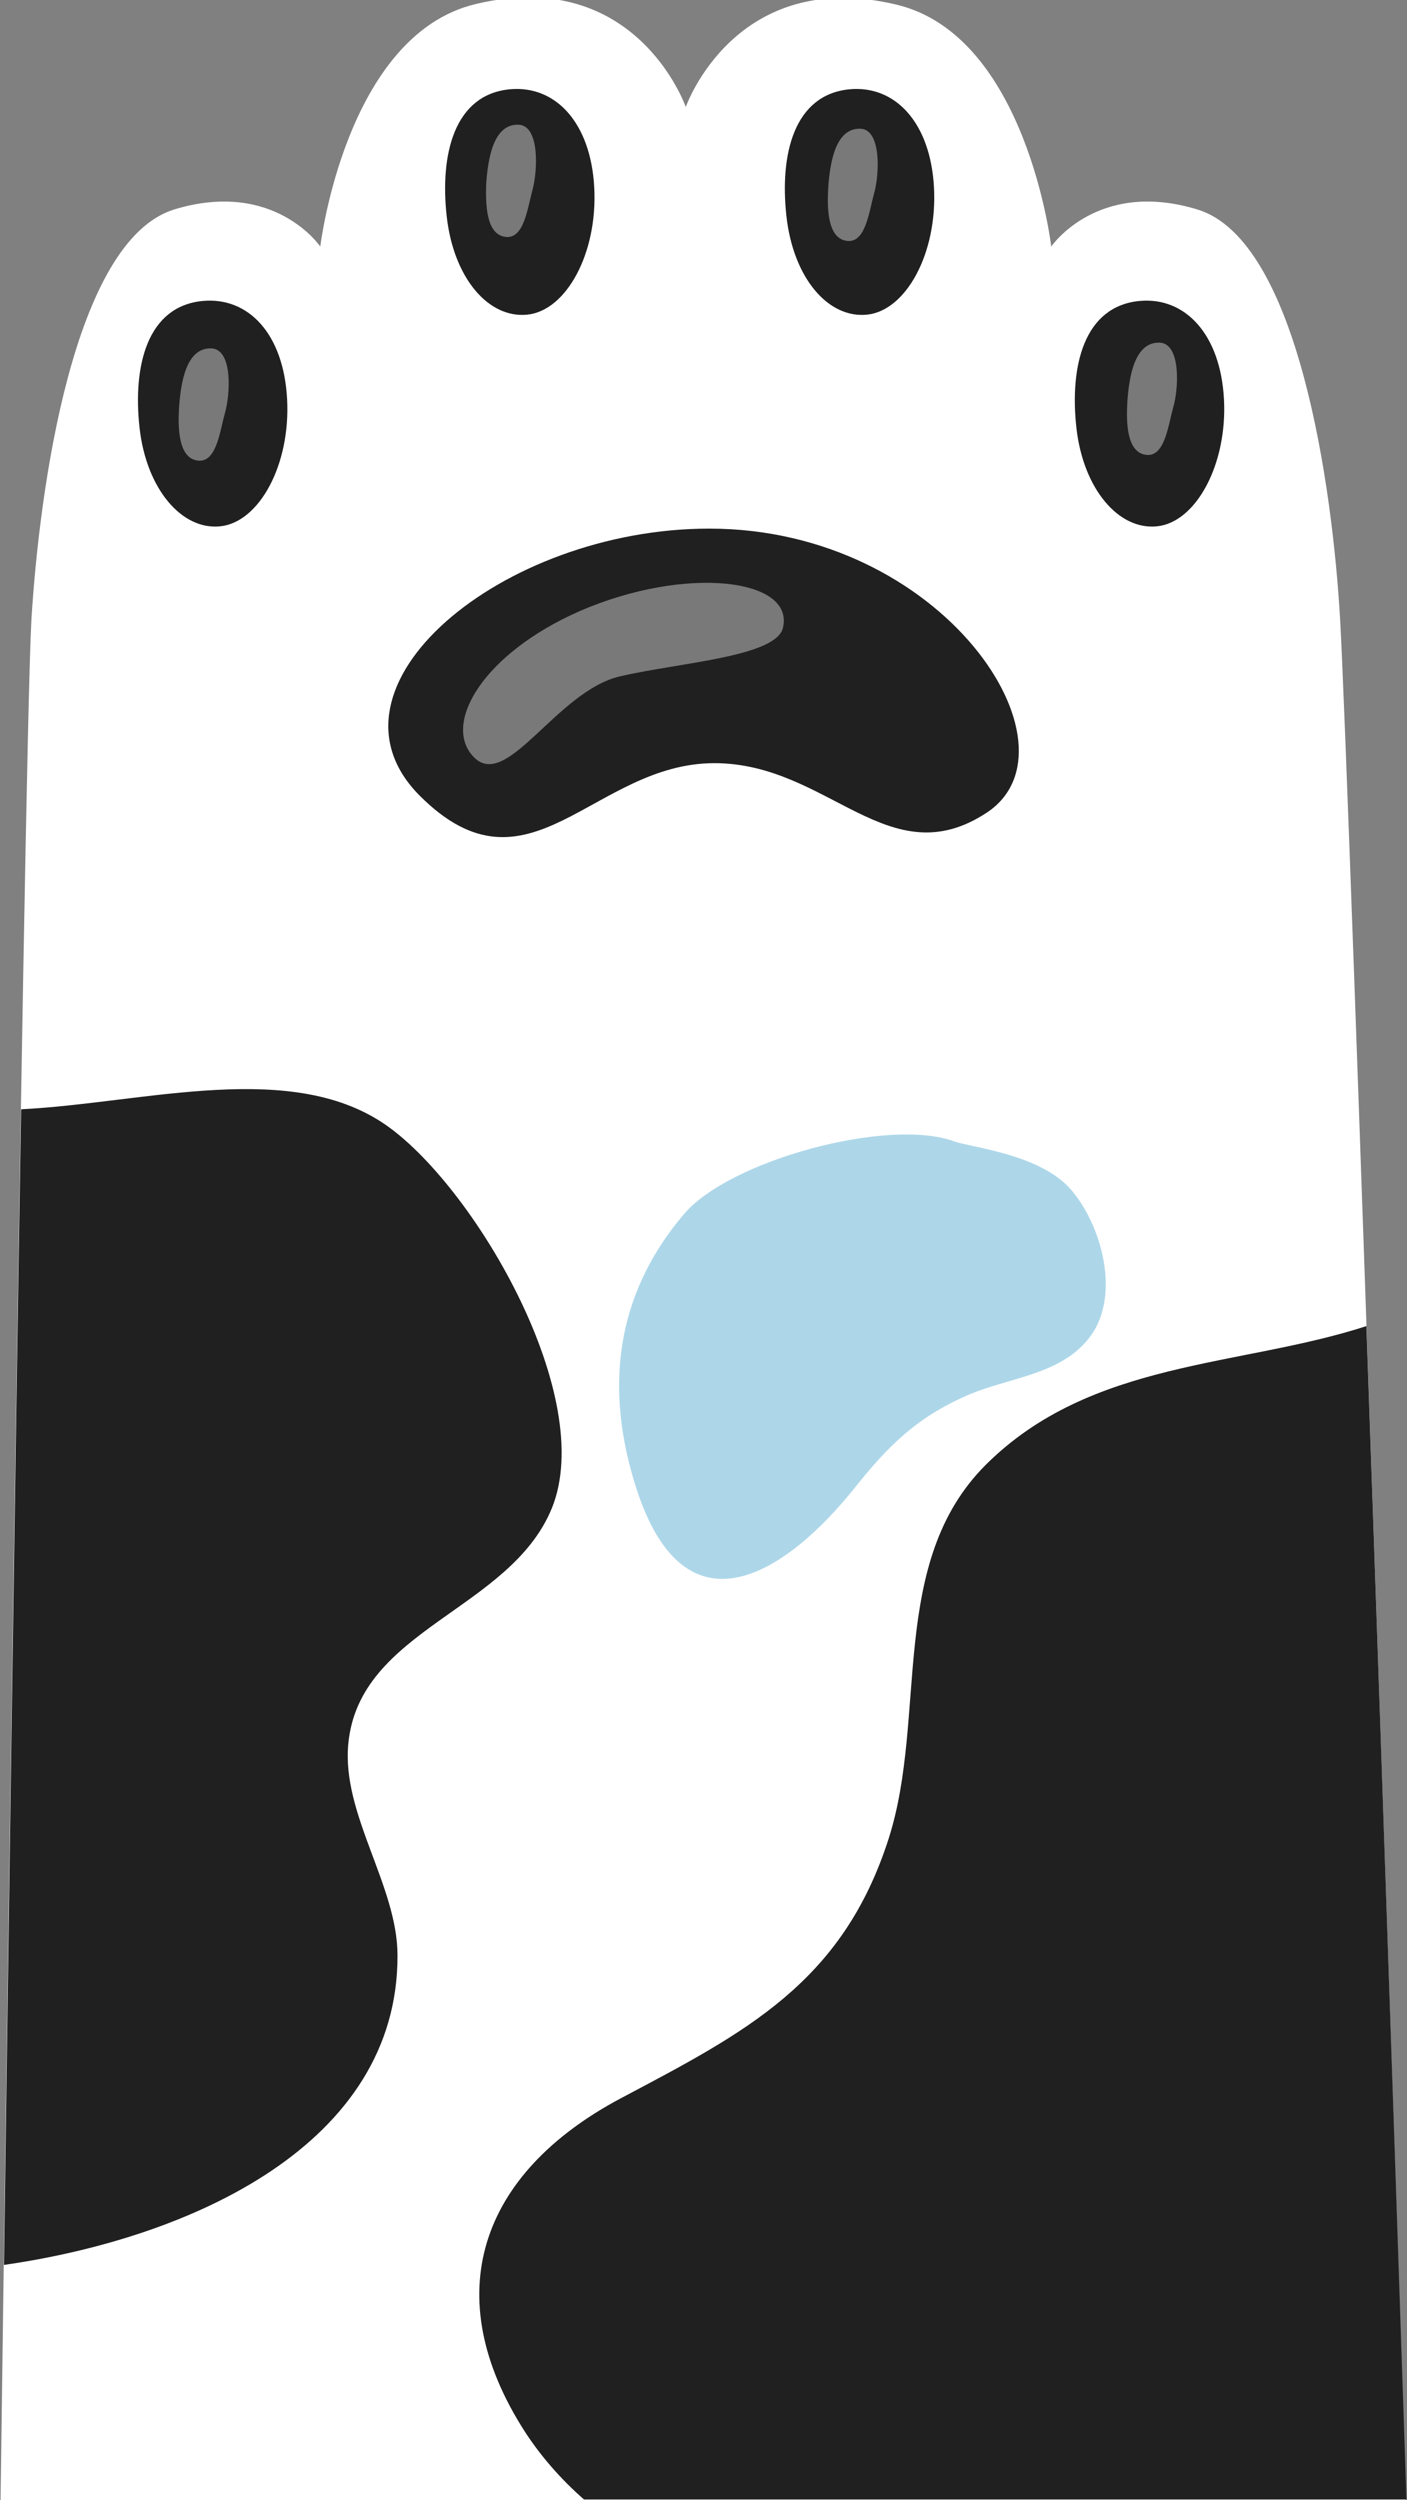
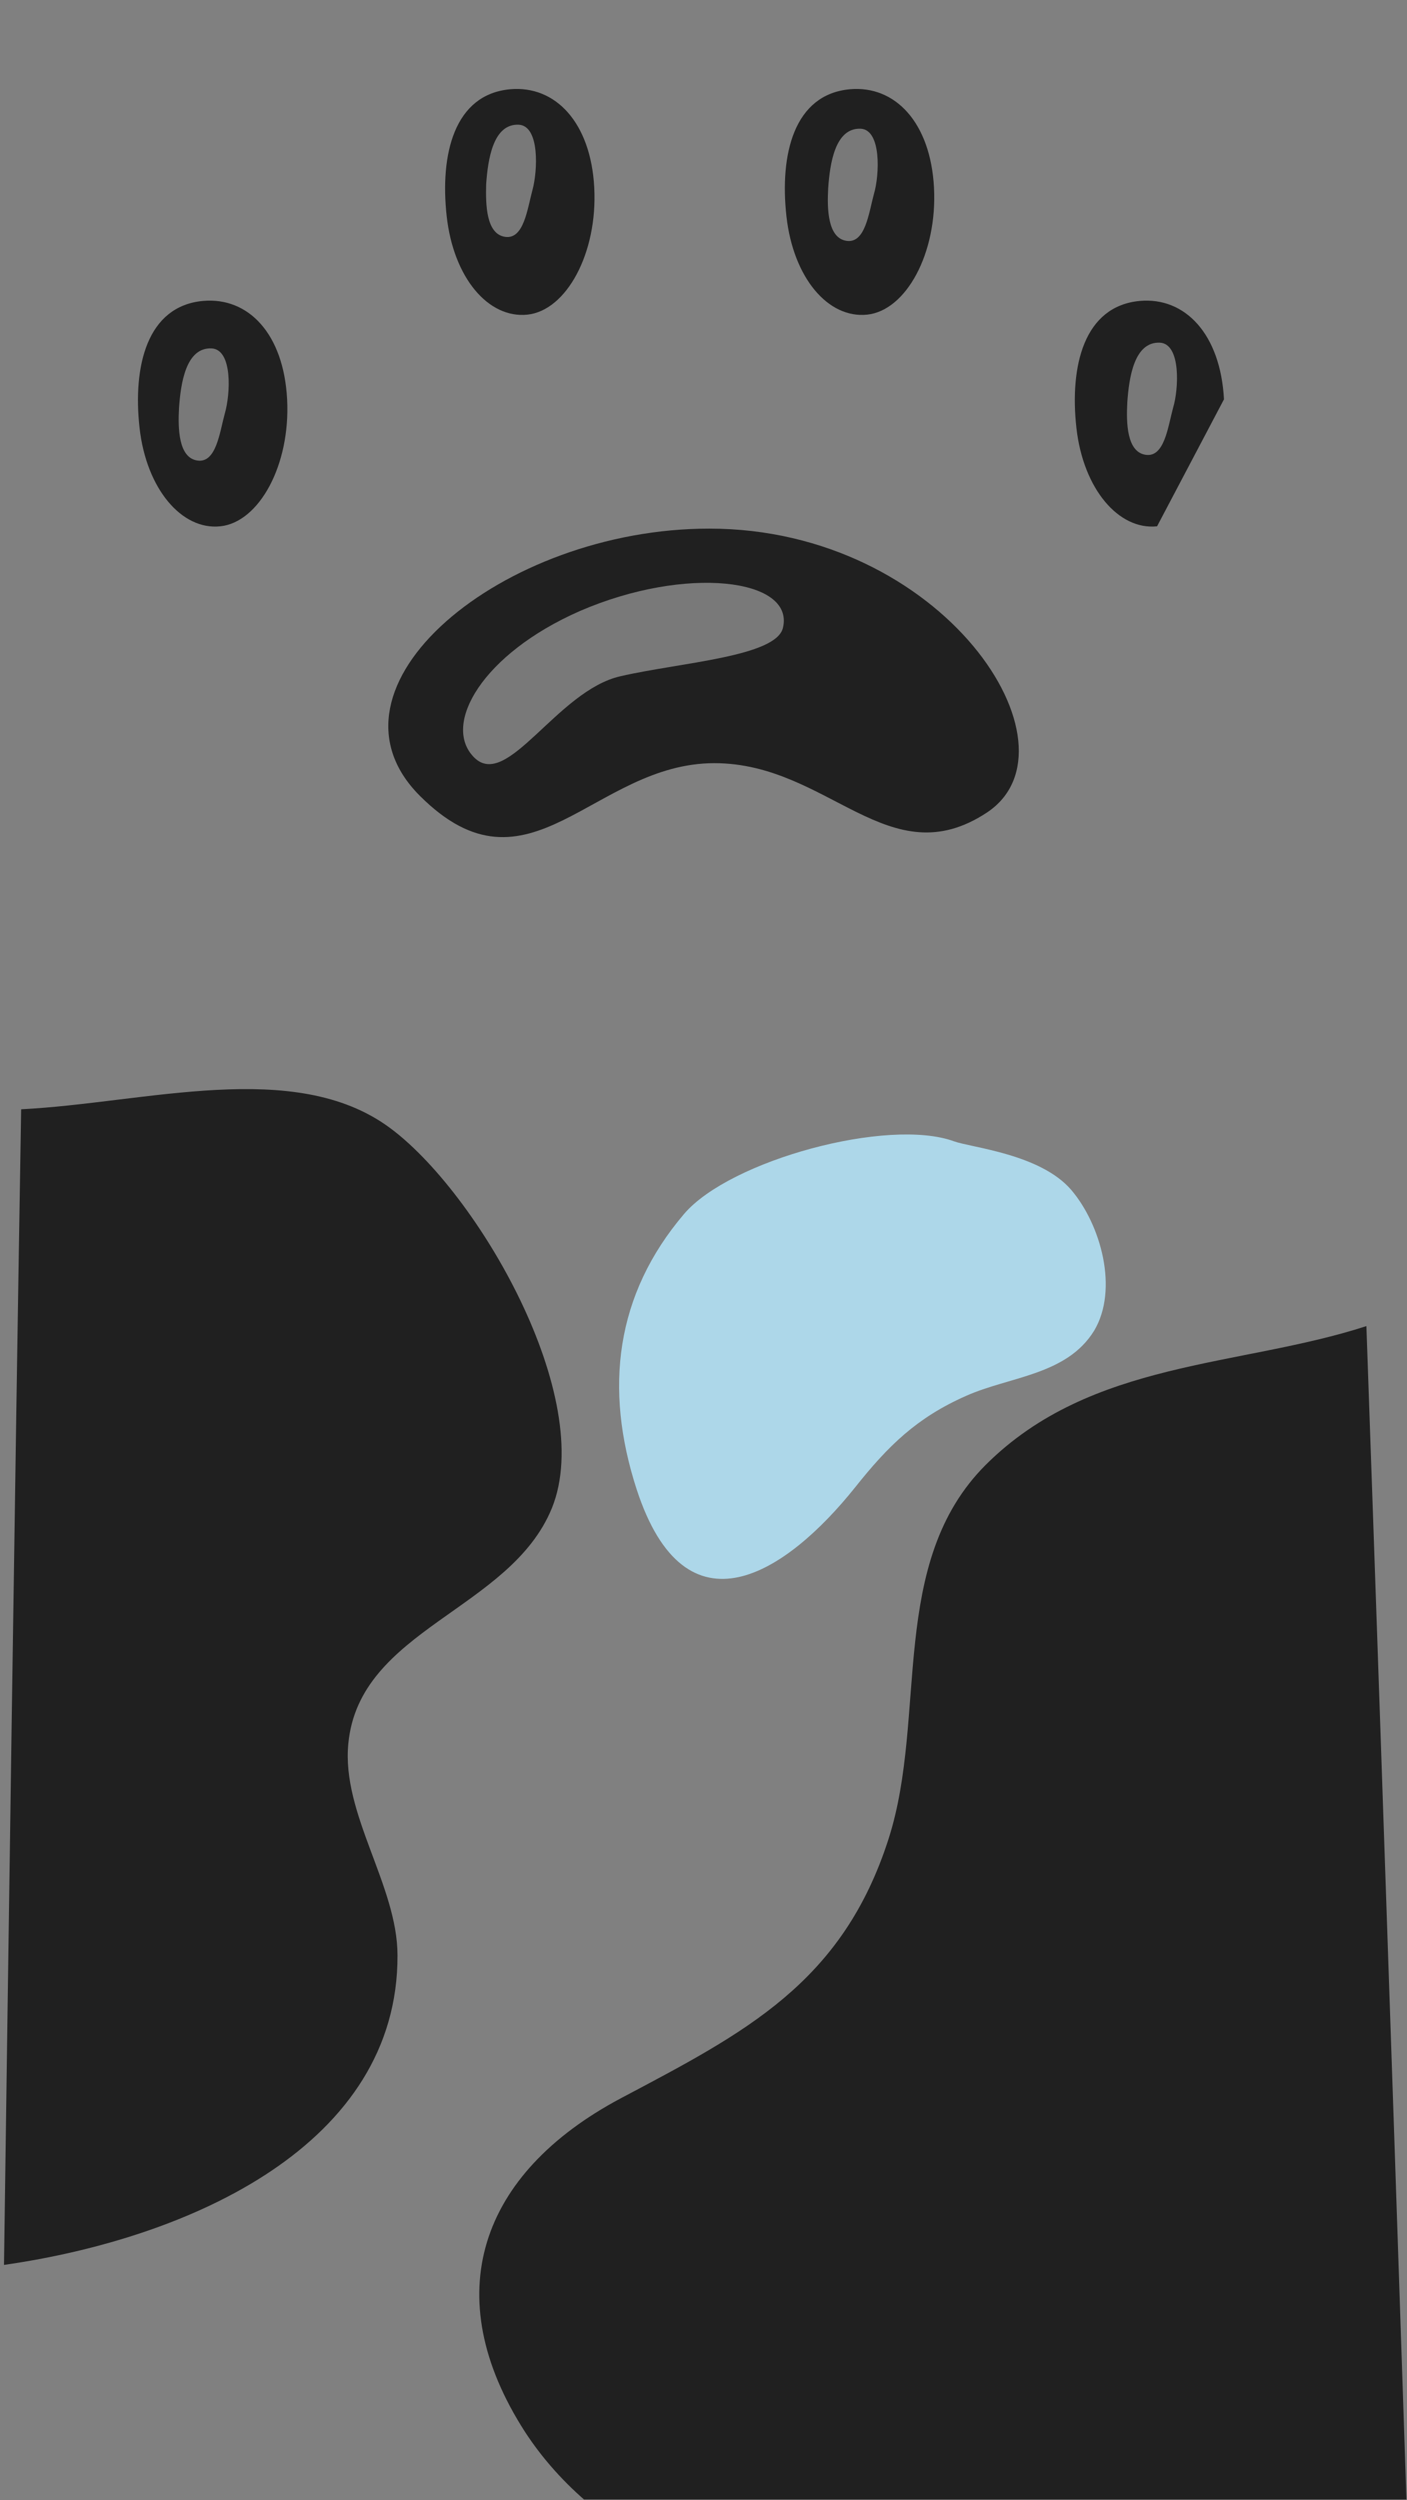
<svg xmlns="http://www.w3.org/2000/svg" version="1.1" id="Livello_1" x="0px" y="0px" viewBox="0 0 246 437" style="enable-background:new 0 0 246 437;" xml:space="preserve">
  <rect x="0" y="0" width="246" height="437" fill="#808080" stroke="none" />
  <style type="text/css">
	.st0{fill:#FFFFFF;}
	.st1{fill:#202020;}
	.st2{fill:#ADD7E9;}
	.st3{opacity:0.4;}
</style>
  <g>
    <g>
-       <path class="st0" d="M234.3,108.2c-1.3-22.8-7.3-66.3-25-71.6c-17.5-5.3-25.5,6.5-25.5,6.5s-4.3-36.9-27.1-42.3    c-28.2-6.7-36.8,17.9-36.8,17.9S111.3-6,83.2,0.7C60.4,6.1,56,43.1,56,43.1s-8-11.8-25.5-6.5c-17.7,5.4-23.6,48.9-25,71.6    C4.1,133.3,0.1,437,0.1,437h245.7C245.9,437,235.8,133.3,234.3,108.2z" />
      <g>
        <g>
          <path class="st1" d="M124,92.4c-36.2,0-69.6,27.7-50.6,46.7c19.1,19.1,30.3-5.7,51.5-5.7c20,0,30.5,20,47.7,8.6      C189.8,130.5,165,92.4,124,92.4z" />
          <path class="st1" d="M35.5,52.6c-9.8,0.9-12.3,11.4-11.1,22.2c1.2,10.7,7.4,17.9,14.1,17.2c6.8-0.7,12.3-10.7,11.7-22.2      C49.6,58.3,43.4,51.9,35.5,52.6z" />
          <path class="st1" d="M92.2,55c6.8-0.7,12.3-10.7,11.7-22.2c-0.6-11.4-6.8-17.9-14.7-17.2c-9.8,0.9-12.3,11.4-11.1,22.2      C79.3,48.6,85.4,55.7,92.2,55z" />
          <path class="st1" d="M151.6,55c6.8-0.7,12.3-10.7,11.7-22.2c-0.6-11.4-6.8-17.9-14.7-17.2c-9.8,0.9-12.3,11.4-11.1,22.2      C138.7,48.6,144.8,55.7,151.6,55z" />
-           <path class="st1" d="M214,69.8c-0.6-11.4-6.8-17.9-14.7-17.2c-9.8,0.9-12.3,11.4-11.1,22.2c1.2,10.7,7.4,17.9,14.1,17.2      C209.1,91.3,214.6,81.2,214,69.8z" />
+           <path class="st1" d="M214,69.8c-0.6-11.4-6.8-17.9-14.7-17.2c-9.8,0.9-12.3,11.4-11.1,22.2c1.2,10.7,7.4,17.9,14.1,17.2      z" />
        </g>
      </g>
      <path class="st1" d="M238.9,231.8c-22.2,7.2-48.1,5.9-66.5,24.2c-17.2,17.1-10.2,43.9-17,65.3c-8.1,25.4-25.2,34-46.9,45.5    c-24.6,13.1-32.1,34.4-16.7,58.3c2.8,4.3,6.3,8.3,10.3,11.8h143.8C245.9,437,242.2,325.3,238.9,231.8z" />
      <path class="st2" d="M187.3,208c-5.4-6.3-17.5-7.4-20.5-8.5c-11.5-4.2-39.2,3.3-47.2,12.7c-12,14.1-14,30.5-8.3,48.1    c8.6,26.4,26.2,14.7,38.2-0.3c5.8-7.3,10.8-12.2,19.4-16c7.6-3.4,17.6-3.6,22.4-11.4C195.6,225.4,192.5,214.1,187.3,208z" />
      <path class="st1" d="M96.5,263.6c7.8-19.3-13-55.2-28.4-66.5c-16.6-12.2-42.6-4.3-64.4-3.2c-1.1,65.4-2.3,151.8-3,202    c32.8-4.7,68.9-21.1,68.8-54.1c0-12.2-9.8-24.7-8.6-37C62.8,284.7,89.2,281.5,96.5,263.6z" />
    </g>
    <g class="st3">
      <path class="st0" d="M101.4,106.8c-17.1,7.5-24.2,19.9-18.5,25.6c5.8,5.8,14.5-11.7,25.6-14.2c10.4-2.4,27.3-3.4,28.4-8.5    C138.9,101.1,119.9,98.8,101.4,106.8z" />
      <path class="st0" d="M37,60.9c-4.5-0.2-5.4,6.1-5.7,10.4c-0.2,3.6-0.1,8.7,3.2,9.2c3.3,0.5,3.9-4.9,4.8-8.2    C40.3,68.9,40.7,61.1,37,60.9z" />
      <path class="st0" d="M88.3,41.4c3.3,0.5,3.9-4.9,4.8-8.2c0.9-3.3,1.3-11.2-2.4-11.4c-4.5-0.2-5.4,6.1-5.7,10.4    C84.9,35.8,85,40.9,88.3,41.4z" />
      <path class="st0" d="M150.5,22.5c-4.5-0.2-5.4,6.1-5.7,10.4c-0.2,3.6-0.1,8.7,3.2,9.2c3.3,0.5,3.9-4.9,4.8-8.2    C153.8,30.5,154.1,22.7,150.5,22.5z" />
      <path class="st0" d="M202.8,59.9c-4.5-0.2-5.4,6.1-5.7,10.4c-0.2,3.6-0.1,8.7,3.2,9.2c3.3,0.5,3.9-4.9,4.8-8.2    C206.1,68,206.5,60.1,202.8,59.9z" />
    </g>
  </g>
</svg>